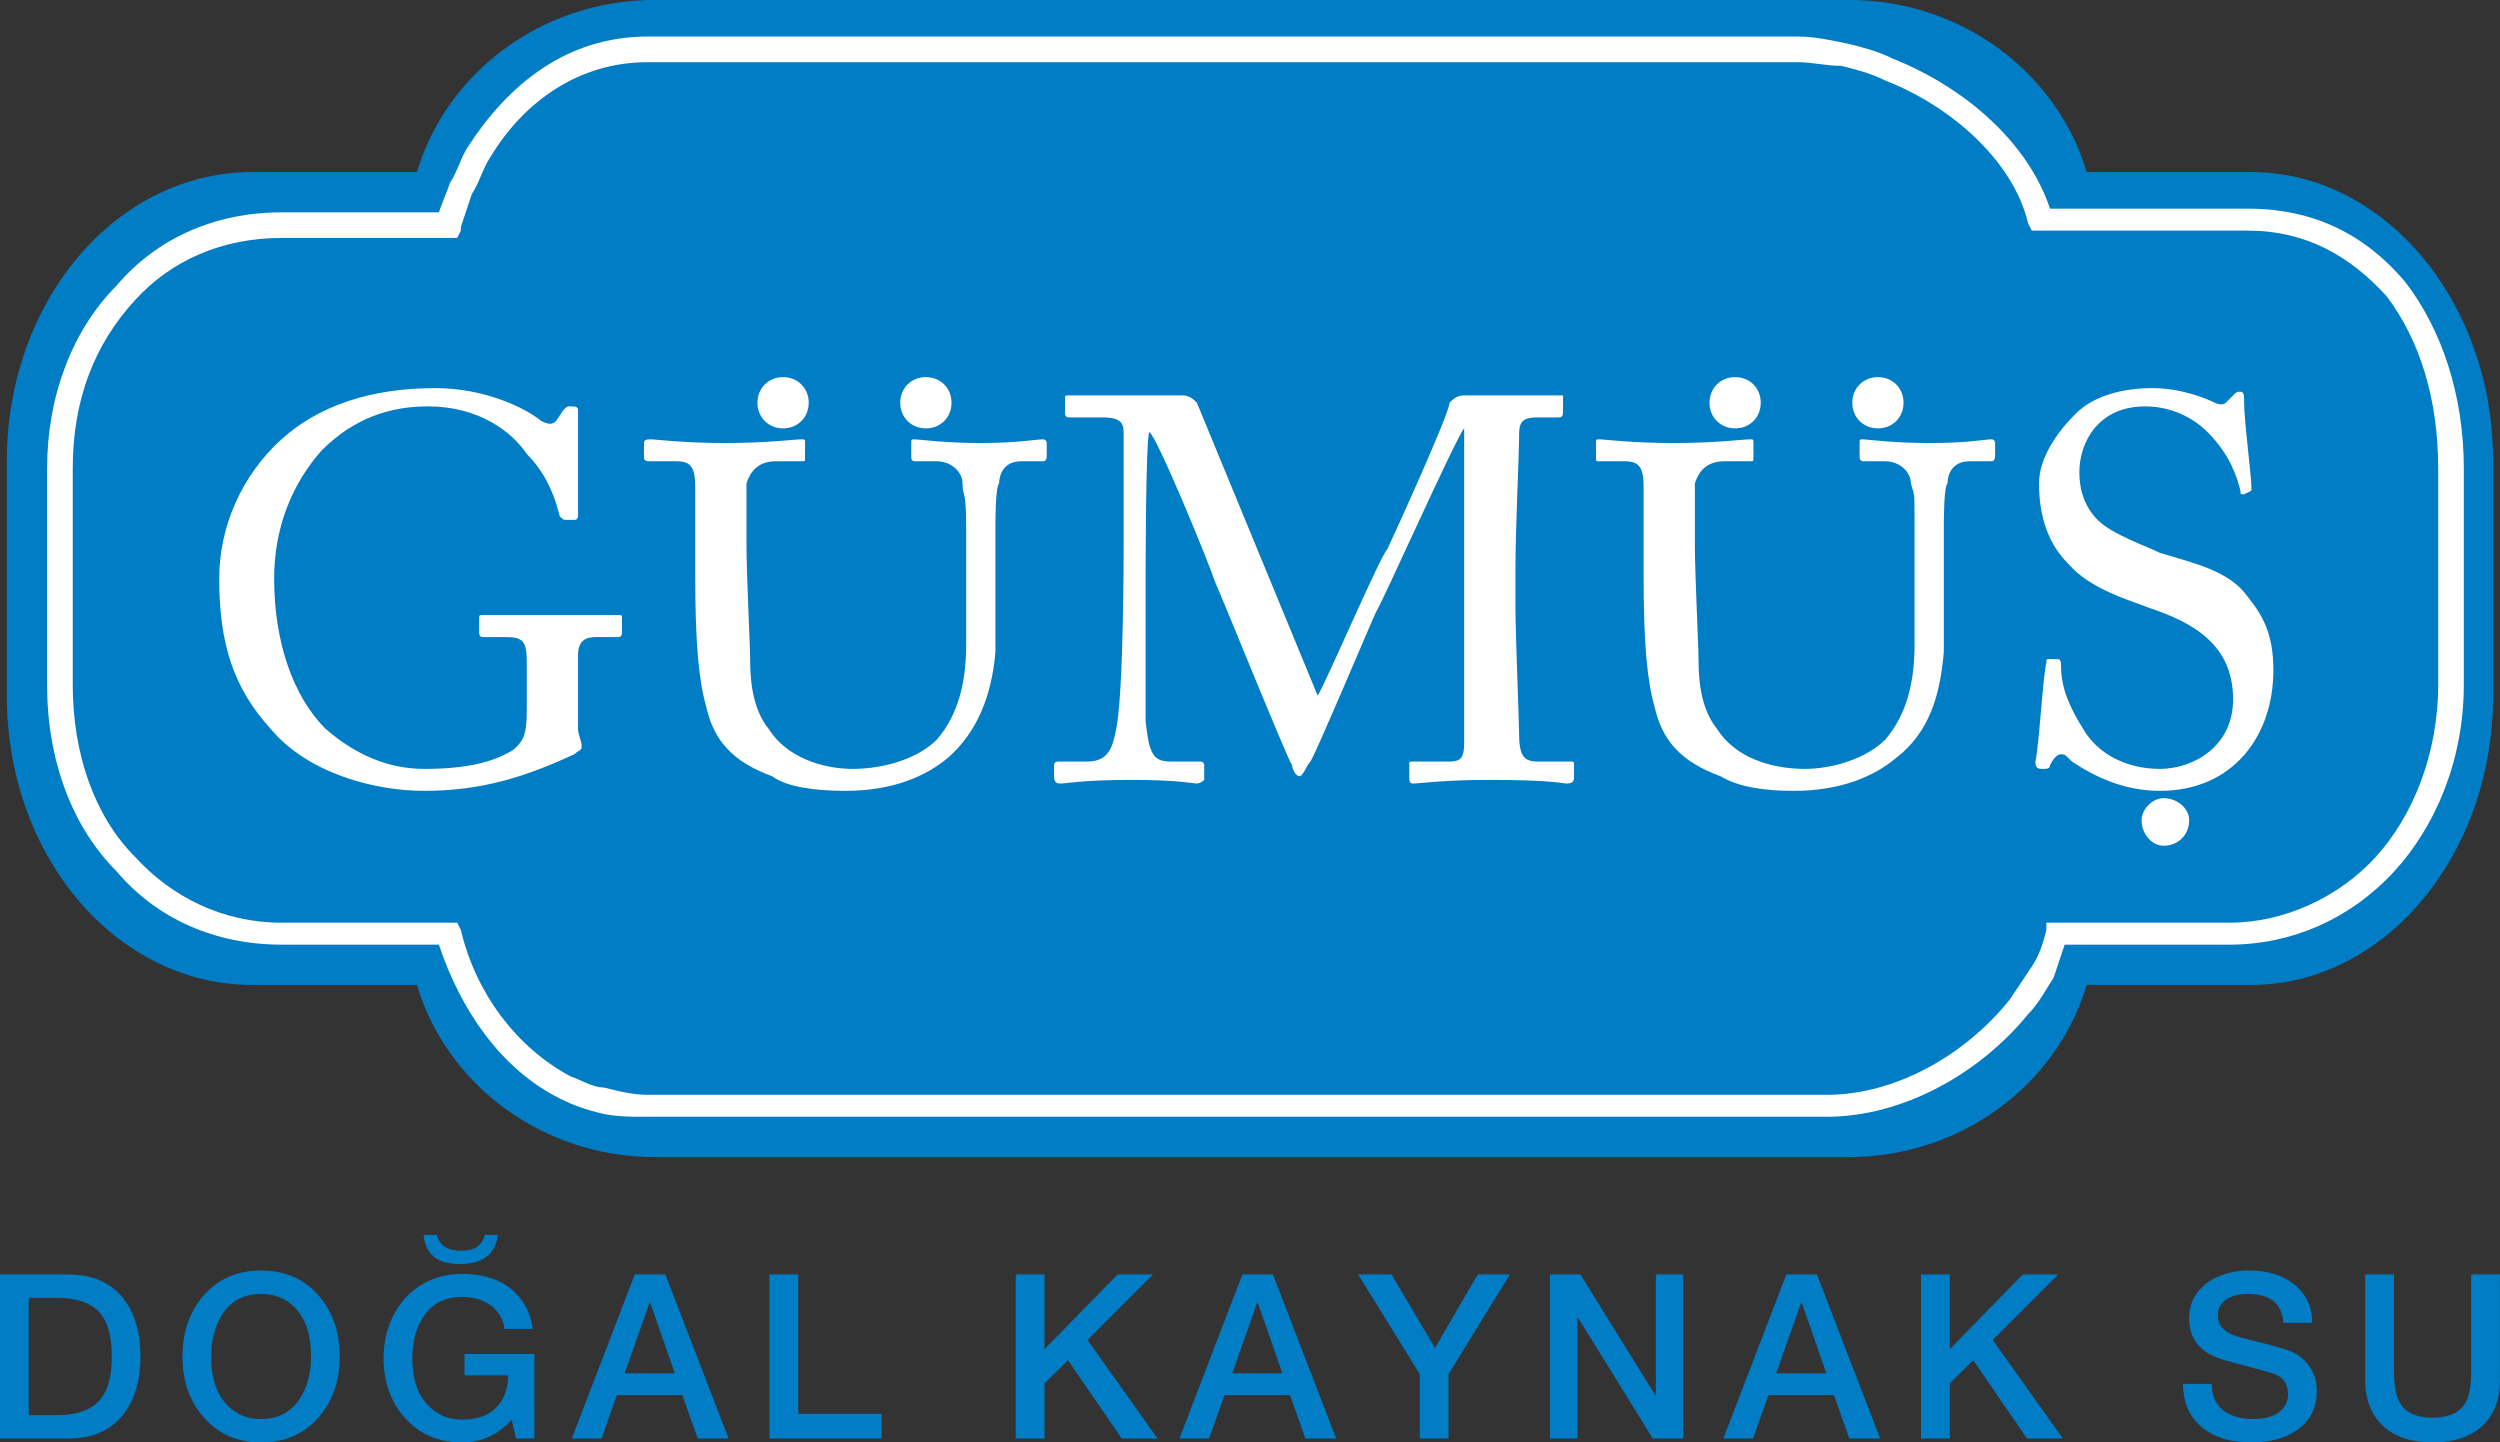
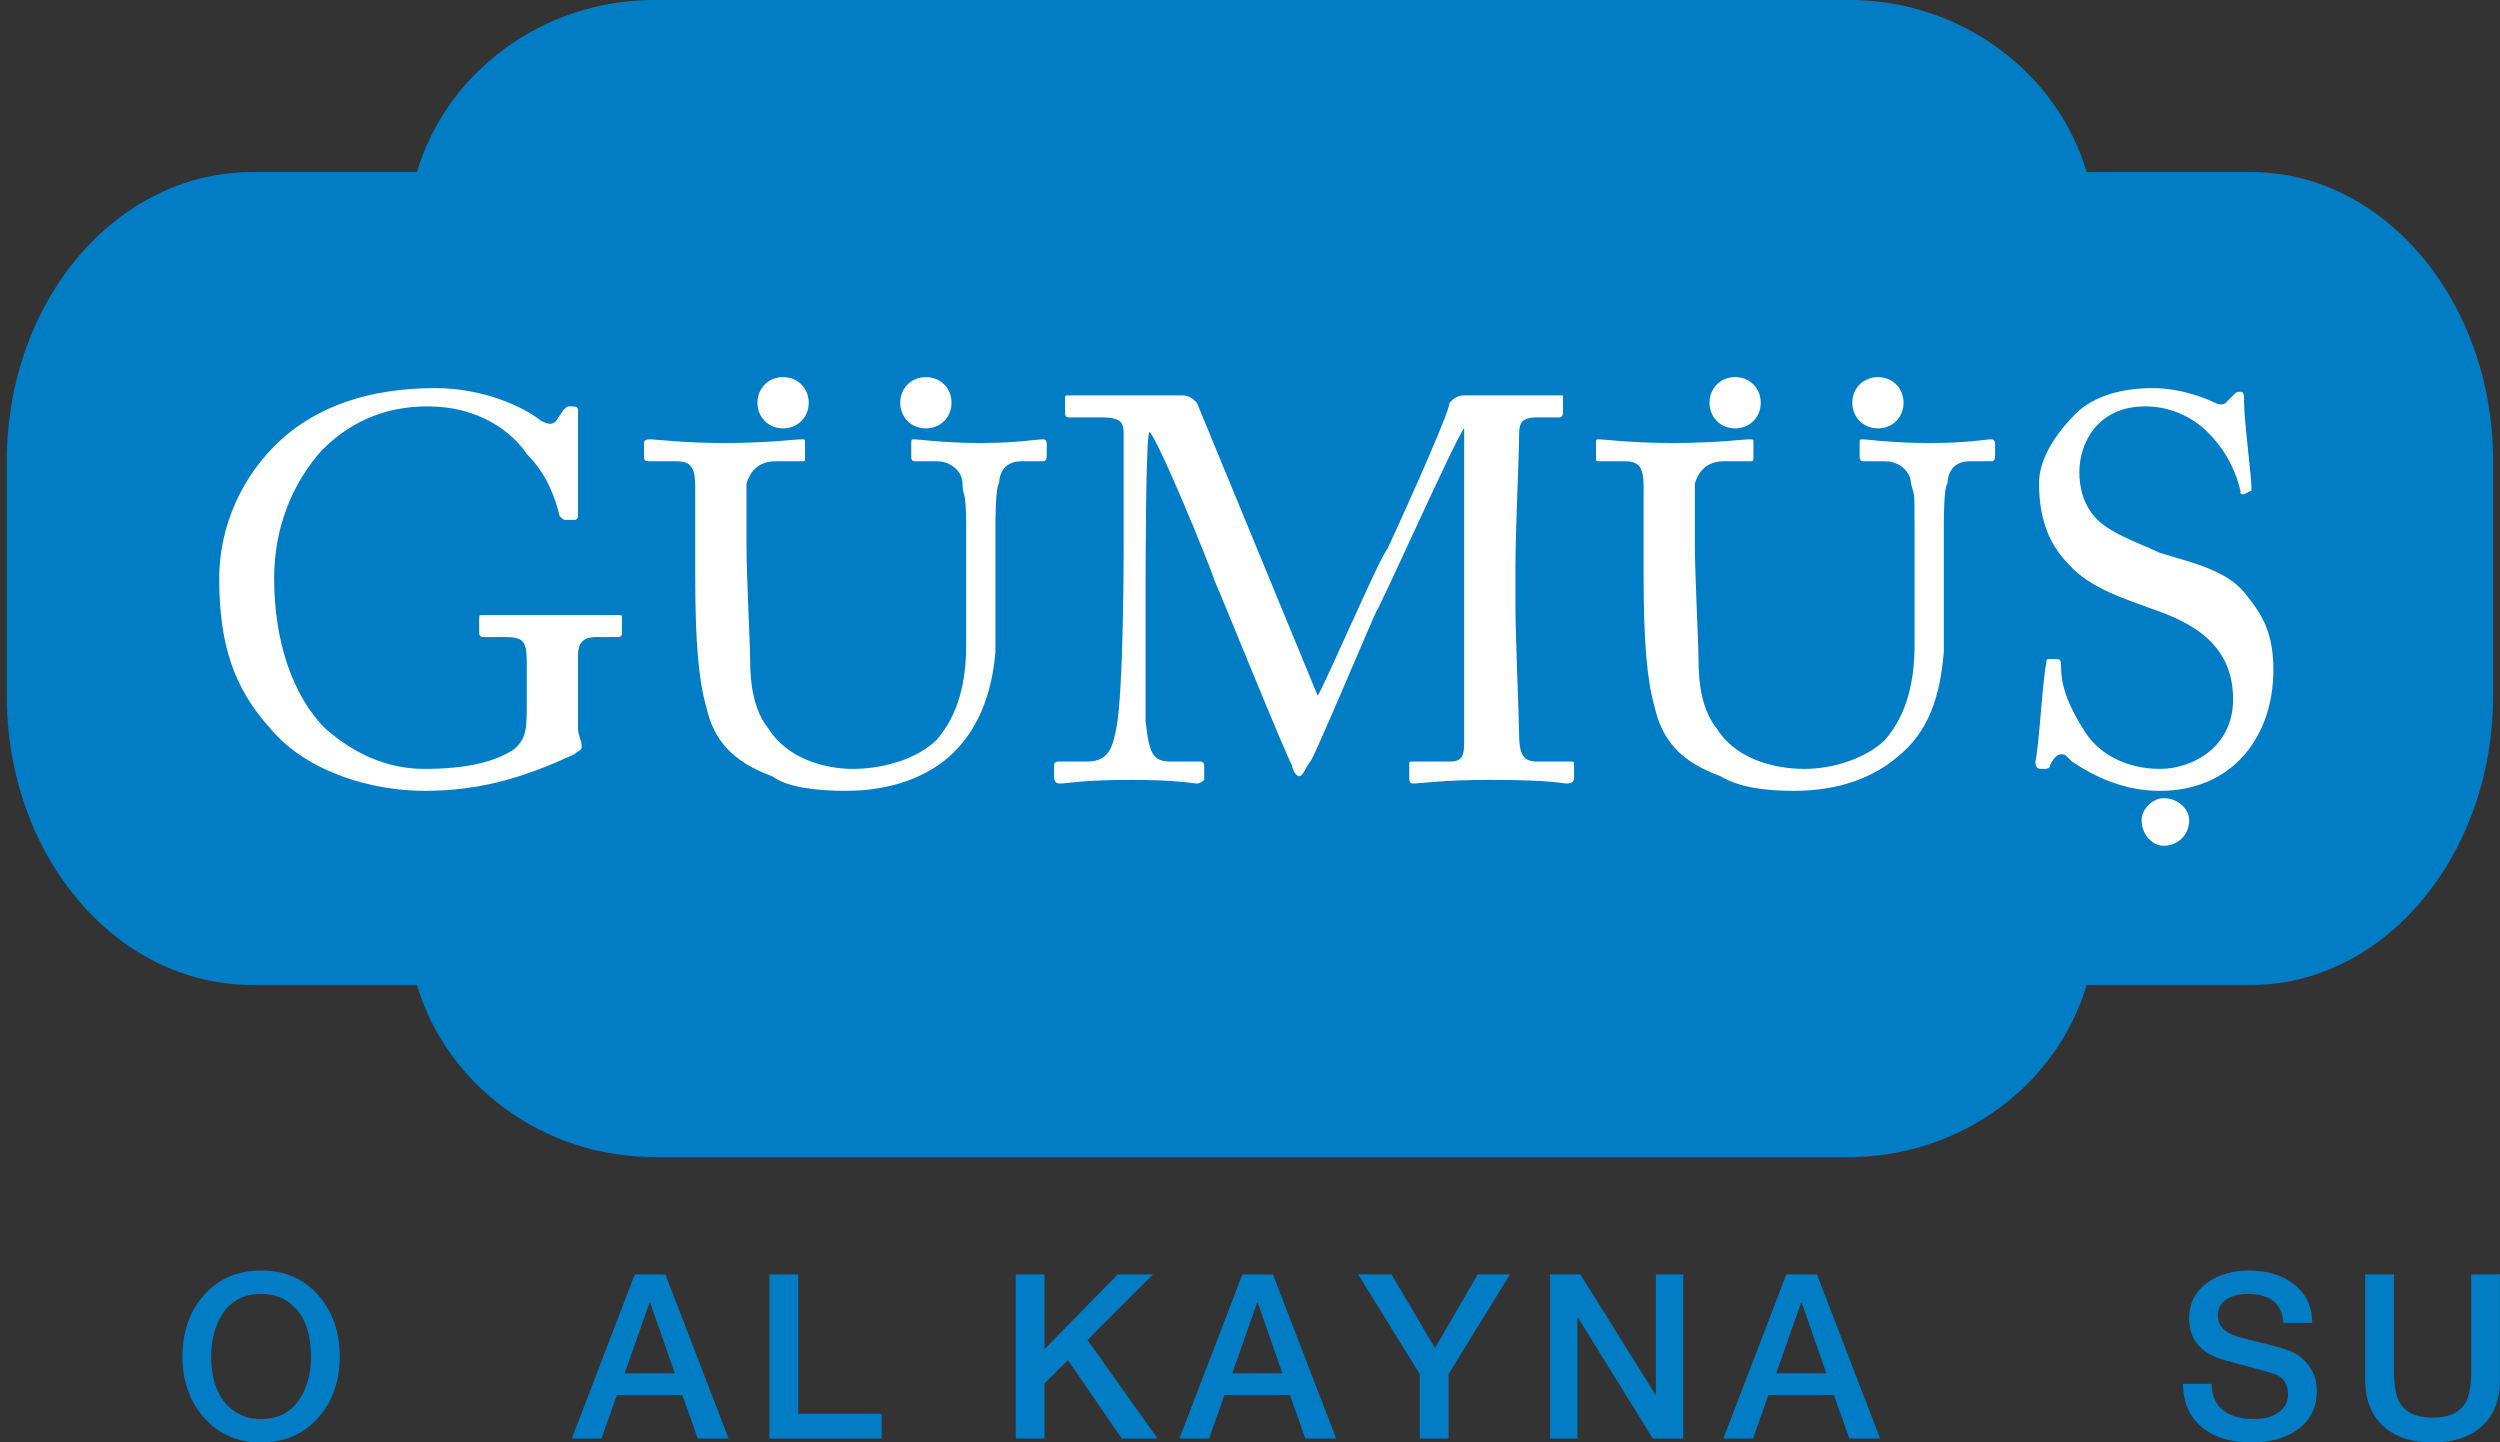
<svg xmlns="http://www.w3.org/2000/svg" width="177.47pt" height="102.4pt" viewBox="0 0 177.47 102.4" version="1.1">
  <rect x="0" y="0" width="177.47" height="102.4" fill="#333333" stroke="none" />
  <defs>
    <clipPath id="clip1">
-       <path d="M 0 90 L 10 90 L 10 102.398 L 0 102.398 Z M 0 90 " />
-     </clipPath>
+       </clipPath>
    <clipPath id="clip2">
      <path d="M 12 90 L 25 90 L 25 102.398 L 12 102.398 Z M 12 90 " />
    </clipPath>
    <clipPath id="clip3">
      <path d="M 27 87 L 38 87 L 38 102.398 L 27 102.398 Z M 27 87 " />
    </clipPath>
    <clipPath id="clip4">
      <path d="M 40 90 L 52 90 L 52 102.398 L 40 102.398 Z M 40 90 " />
    </clipPath>
    <clipPath id="clip5">
      <path d="M 54 90 L 63 90 L 63 102.398 L 54 102.398 Z M 54 90 " />
    </clipPath>
    <clipPath id="clip6">
      <path d="M 72 90 L 83 90 L 83 102.398 L 72 102.398 Z M 72 90 " />
    </clipPath>
    <clipPath id="clip7">
      <path d="M 83 90 L 95 90 L 95 102.398 L 83 102.398 Z M 83 90 " />
    </clipPath>
    <clipPath id="clip8">
      <path d="M 96 90 L 108 90 L 108 102.398 L 96 102.398 Z M 96 90 " />
    </clipPath>
    <clipPath id="clip9">
      <path d="M 110 90 L 120 90 L 120 102.398 L 110 102.398 Z M 110 90 " />
    </clipPath>
    <clipPath id="clip10">
      <path d="M 122 90 L 134 90 L 134 102.398 L 122 102.398 Z M 122 90 " />
    </clipPath>
    <clipPath id="clip11">
-       <path d="M 136 90 L 147 90 L 147 102.398 L 136 102.398 Z M 136 90 " />
-     </clipPath>
+       </clipPath>
    <clipPath id="clip12">
      <path d="M 154 90 L 165 90 L 165 102.398 L 154 102.398 Z M 154 90 " />
    </clipPath>
    <clipPath id="clip13">
      <path d="M 167 90 L 177.469 90 L 177.469 102.398 L 167 102.398 Z M 167 90 " />
    </clipPath>
  </defs>
  <g id="surface1">
    <g clip-path="url(#clip1)" clip-rule="nonzero">
      <path style=" stroke:none;fill-rule:evenodd;fill:rgb(0%,48.999%,77.299%);fill-opacity:1;" d="M 9.973 96.297 C 9.973 98.004 9.566 99.375 8.75 100.41 C 7.855 101.551 6.551 102.121 4.832 102.121 L 0 102.121 L 0 90.469 L 4.832 90.469 C 6.551 90.469 7.855 91.035 8.75 92.164 C 9.566 93.211 9.973 94.586 9.973 96.297 M 7.934 96.297 C 7.934 94.969 7.688 93.977 7.199 93.324 C 6.578 92.531 5.527 92.133 4.047 92.133 L 2.039 92.133 L 2.039 100.457 L 4.047 100.457 C 5.527 100.457 6.578 100.055 7.199 99.25 C 7.688 98.605 7.934 97.621 7.934 96.297 " />
    </g>
    <g clip-path="url(#clip2)" clip-rule="nonzero">
      <path style=" stroke:none;fill-rule:evenodd;fill:rgb(0%,48.999%,77.299%);fill-opacity:1;" d="M 24.117 96.297 C 24.117 98.016 23.625 99.445 22.633 100.59 C 21.59 101.797 20.223 102.398 18.535 102.398 C 16.848 102.398 15.484 101.797 14.438 100.59 C 13.449 99.445 12.953 98.016 12.953 96.297 C 12.953 94.566 13.449 93.129 14.438 91.984 C 15.473 90.789 16.84 90.191 18.535 90.191 C 20.234 90.191 21.598 90.789 22.633 91.984 C 23.625 93.129 24.117 94.566 24.117 96.297 M 22.078 96.297 C 22.078 94.305 21.438 92.949 20.152 92.23 C 19.695 91.98 19.156 91.855 18.535 91.855 C 17.348 91.855 16.445 92.312 15.828 93.227 C 15.273 94.055 14.992 95.078 14.992 96.297 C 14.992 98.285 15.641 99.641 16.938 100.359 C 17.383 100.609 17.914 100.734 18.535 100.734 C 19.723 100.734 20.625 100.273 21.246 99.348 C 21.801 98.531 22.078 97.516 22.078 96.297 " />
    </g>
    <g clip-path="url(#clip3)" clip-rule="nonzero">
-       <path style=" stroke:none;fill-rule:evenodd;fill:rgb(0%,48.999%,77.299%);fill-opacity:1;" d="M 35.344 87.66 C 35.168 89.043 34.266 89.734 32.633 89.734 C 31.055 89.734 30.199 89.043 30.07 87.66 L 31.016 87.66 C 31.18 88.41 31.762 88.785 32.762 88.785 C 33.688 88.785 34.238 88.41 34.41 87.66 Z M 37.938 102.121 L 36.633 102.121 L 36.32 100.785 C 35.344 101.859 34.172 102.398 32.812 102.398 C 31.113 102.398 29.75 101.805 28.715 100.621 C 27.723 99.488 27.23 98.086 27.23 96.41 C 27.23 95.203 27.5 94.117 28.047 93.16 C 28.609 92.141 29.422 91.387 30.477 90.91 C 31.164 90.594 31.941 90.434 32.812 90.434 C 34.891 90.434 36.371 91.168 37.254 92.637 C 37.547 93.129 37.73 93.695 37.809 94.336 L 35.816 94.336 C 35.727 93.617 35.379 93.047 34.77 92.621 C 34.215 92.254 33.562 92.066 32.812 92.066 C 31.625 92.066 30.723 92.512 30.102 93.406 C 29.547 94.211 29.27 95.211 29.27 96.41 C 29.27 98.348 29.918 99.676 31.211 100.391 C 31.648 100.641 32.18 100.77 32.812 100.77 C 33.824 100.777 34.613 100.512 35.18 99.969 C 35.754 99.426 36.055 98.645 36.078 97.633 L 32.977 97.633 L 32.977 96.117 L 37.938 96.117 " />
-     </g>
+       </g>
    <g clip-path="url(#clip4)" clip-rule="nonzero">
      <path style=" stroke:none;fill-rule:evenodd;fill:rgb(0%,48.999%,77.299%);fill-opacity:1;" d="M 51.723 102.121 L 49.535 102.121 L 48.441 99.039 L 43.789 99.039 L 42.699 102.121 L 40.59 102.121 L 45.062 90.469 L 47.234 90.469 Z M 47.906 97.488 L 46.156 92.477 L 46.109 92.477 L 44.344 97.488 Z M 47.906 97.488 " />
    </g>
    <g clip-path="url(#clip5)" clip-rule="nonzero">
      <path style=" stroke:none;fill-rule:evenodd;fill:rgb(0%,48.999%,77.299%);fill-opacity:1;" d="M 62.586 102.121 L 54.621 102.121 L 54.621 90.469 L 56.664 90.469 L 56.664 100.359 L 62.586 100.359 " />
    </g>
    <g clip-path="url(#clip6)" clip-rule="nonzero">
      <path style=" stroke:none;fill-rule:evenodd;fill:rgb(0%,48.999%,77.299%);fill-opacity:1;" d="M 82.176 102.121 L 79.633 102.121 L 75.812 96.555 L 74.148 98.203 L 74.148 102.121 L 72.105 102.121 L 72.105 90.469 L 74.148 90.469 L 74.148 95.773 L 79.34 90.469 L 81.852 90.469 L 77.199 95.121 " />
    </g>
    <g clip-path="url(#clip7)" clip-rule="nonzero">
      <path style=" stroke:none;fill-rule:evenodd;fill:rgb(0%,48.999%,77.299%);fill-opacity:1;" d="M 94.855 102.121 L 92.664 102.121 L 91.574 99.039 L 86.922 99.039 L 85.828 102.121 L 83.723 102.121 L 88.195 90.469 L 90.363 90.469 Z M 91.035 97.488 L 89.289 92.477 L 89.238 92.477 L 87.477 97.488 Z M 91.035 97.488 " />
    </g>
    <g clip-path="url(#clip8)" clip-rule="nonzero">
      <path style=" stroke:none;fill-rule:evenodd;fill:rgb(0%,48.999%,77.299%);fill-opacity:1;" d="M 107.188 90.469 L 102.828 97.551 L 102.828 102.121 L 100.789 102.121 L 100.789 97.551 L 96.414 90.469 L 98.781 90.469 L 101.867 95.691 L 104.902 90.469 " />
    </g>
    <g clip-path="url(#clip9)" clip-rule="nonzero">
-       <path style=" stroke:none;fill-rule:evenodd;fill:rgb(0%,48.999%,77.299%);fill-opacity:1;" d="M 119.488 102.121 L 117.332 102.121 L 112.027 93.551 L 111.98 93.551 L 111.98 102.121 L 110.035 102.121 L 110.035 90.469 L 112.191 90.469 L 117.512 99.055 L 117.547 99.055 L 117.547 90.469 L 119.488 90.469 " />
+       <path style=" stroke:none;fill-rule:evenodd;fill:rgb(0%,48.999%,77.299%);fill-opacity:1;" d="M 119.488 102.121 L 117.332 102.121 L 112.027 93.551 L 111.98 93.551 L 111.98 102.121 L 110.035 102.121 L 110.035 90.469 L 112.191 90.469 L 117.547 99.055 L 117.547 90.469 L 119.488 90.469 " />
    </g>
    <g clip-path="url(#clip10)" clip-rule="nonzero">
      <path style=" stroke:none;fill-rule:evenodd;fill:rgb(0%,48.999%,77.299%);fill-opacity:1;" d="M 133.469 102.121 L 131.281 102.121 L 130.188 99.039 L 125.535 99.039 L 124.441 102.121 L 122.336 102.121 L 126.809 90.469 L 128.98 90.469 Z M 129.648 97.488 L 127.902 92.477 L 127.855 92.477 L 126.09 97.488 Z M 129.648 97.488 " />
    </g>
    <g clip-path="url(#clip11)" clip-rule="nonzero">
      <path style=" stroke:none;fill-rule:evenodd;fill:rgb(0%,48.999%,77.299%);fill-opacity:1;" d="M 146.438 102.121 L 143.895 102.121 L 140.074 96.555 L 138.41 98.203 L 138.41 102.121 L 136.367 102.121 L 136.367 90.469 L 138.41 90.469 L 138.41 95.773 L 143.598 90.469 L 146.113 90.469 L 141.461 95.121 " />
    </g>
    <g clip-path="url(#clip12)" clip-rule="nonzero">
      <path style=" stroke:none;fill-rule:evenodd;fill:rgb(0%,48.999%,77.299%);fill-opacity:1;" d="M 164.465 98.742 C 164.465 99.961 163.98 100.898 163.008 101.551 C 162.172 102.117 161.109 102.398 159.828 102.398 C 158.41 102.398 157.273 102.066 156.414 101.402 C 155.469 100.676 154.984 99.621 154.965 98.238 L 157.004 98.238 C 157.004 99.086 157.289 99.723 157.867 100.148 C 158.391 100.539 159.086 100.734 159.957 100.734 C 160.785 100.734 161.422 100.551 161.867 100.18 C 162.234 99.875 162.422 99.473 162.422 98.973 C 162.422 98.254 162.102 97.773 161.461 97.535 C 161.219 97.449 160.062 97.129 157.98 96.574 C 157.047 96.32 156.363 95.914 155.941 95.348 C 155.582 94.871 155.402 94.293 155.402 93.617 C 155.402 92.52 155.848 91.652 156.742 91.023 C 157.535 90.469 158.512 90.191 159.664 90.191 C 160.938 90.191 161.984 90.508 162.812 91.137 C 163.695 91.824 164.137 92.746 164.137 93.91 L 162.094 93.91 C 161.996 92.539 161.16 91.855 159.582 91.855 C 159.004 91.855 158.523 91.965 158.145 92.18 C 157.676 92.453 157.441 92.852 157.441 93.375 C 157.441 94.102 157.906 94.602 158.828 94.875 C 159.277 95.008 160.035 95.203 161.102 95.461 C 161.633 95.605 161.996 95.707 162.191 95.773 C 162.605 95.902 162.941 96.062 163.203 96.246 C 164.043 96.879 164.465 97.711 164.465 98.742 " />
    </g>
    <g clip-path="url(#clip13)" clip-rule="nonzero">
      <path style=" stroke:none;fill-rule:evenodd;fill:rgb(0%,48.999%,77.299%);fill-opacity:1;" d="M 177.465 97.926 C 177.465 99.375 177.035 100.484 176.176 101.258 C 175.324 102.02 174.16 102.398 172.684 102.398 C 171.203 102.398 170.051 102.023 169.223 101.273 C 168.34 100.488 167.898 99.375 167.898 97.926 L 167.898 90.469 L 169.941 90.469 L 169.941 97.258 C 169.941 98.312 170.07 99.07 170.332 99.527 C 170.734 100.27 171.52 100.637 172.684 100.637 C 173.848 100.637 174.637 100.27 175.051 99.527 C 175.301 99.07 175.426 98.312 175.426 97.258 L 175.426 90.469 L 177.465 90.469 " />
    </g>
    <path style=" stroke:none;fill-rule:evenodd;fill:rgb(0%,48.999%,77.299%);fill-opacity:1;" d="M 46.492 -0.004 L 131.23 -0.004 C 139.289 -0.004 146.051 5.195 148.129 12.215 L 159.824 12.215 C 169.184 12.215 176.98 21.309 176.98 32.75 L 176.98 49.387 C 176.98 60.82 169.184 69.918 159.824 69.918 L 148.129 69.918 C 146.051 76.938 139.289 82.137 131.23 82.137 L 46.492 82.137 C 38.434 82.137 31.676 76.938 29.598 69.918 L 17.898 69.918 C 8.281 69.918 0.484 60.82 0.484 49.387 L 0.484 32.75 C 0.484 21.309 8.281 12.215 17.898 12.215 L 29.598 12.215 C 31.676 5.195 38.434 -0.004 46.492 -0.004 " />
-     <path style=" stroke:none;fill-rule:evenodd;fill:rgb(100%,100%,100%);fill-opacity:1;" d="M 45.973 2.594 L 127.594 2.594 C 128.895 2.594 129.934 2.855 131.23 3.113 C 132.273 3.375 133.312 3.637 134.352 4.156 C 139.551 6.234 143.969 10.133 145.527 14.812 L 159.566 14.812 C 164.242 14.812 167.883 16.633 170.742 20.012 C 173.344 23.391 174.902 28.07 174.902 33.266 L 174.902 48.605 C 174.902 54.062 172.82 58.742 169.961 61.859 C 166.844 65.238 162.684 67.059 158.266 67.059 L 146.566 67.059 C 146.309 67.84 146.047 68.617 145.785 69.398 C 145.27 70.18 144.746 71.219 143.969 71.996 C 140.59 76.156 135.129 79.277 129.672 79.277 L 45.973 79.277 C 44.672 79.277 43.633 79.277 42.594 79.016 C 41.555 78.758 40.773 78.496 39.734 77.977 C 35.578 75.898 32.715 71.738 31.156 67.059 L 19.98 67.059 C 15.301 67.059 11.141 65.238 8.281 61.859 C 5.164 58.742 3.344 54.062 3.344 48.605 L 3.344 33.266 C 3.344 28.07 5.164 23.391 8.281 20.27 C 11.141 16.891 15.301 15.074 19.98 15.074 L 31.156 15.074 C 31.414 14.293 31.676 13.773 31.938 12.992 C 32.457 12.211 32.715 11.172 33.234 10.395 C 36.098 5.973 40.254 2.594 45.973 2.594 M 127.594 4.414 L 45.973 4.414 C 41.035 4.414 37.137 7.273 34.797 11.172 C 34.277 11.953 34.016 12.992 33.496 13.773 C 33.234 14.551 32.977 15.332 32.715 16.113 L 32.715 16.371 L 32.457 16.891 L 19.98 16.891 C 15.82 16.891 12.18 18.453 9.582 21.309 C 6.723 24.43 5.164 28.328 5.164 33.266 L 5.164 48.605 C 5.164 53.543 6.723 57.961 9.582 60.82 C 12.18 63.68 15.82 65.5 19.98 65.5 L 32.457 65.5 L 32.715 66.02 C 33.758 70.441 36.613 74.336 40.516 76.418 C 41.293 76.676 42.074 77.199 42.855 77.199 C 43.895 77.457 44.934 77.719 45.973 77.719 L 129.672 77.719 C 134.609 77.719 139.551 74.855 142.668 70.957 C 143.188 70.18 143.707 69.398 144.23 68.617 C 144.746 67.84 145.008 67.059 145.27 66.02 L 145.27 65.5 L 158.266 65.5 C 162.164 65.5 166.062 63.68 168.66 60.82 C 171.262 57.961 173.082 53.543 173.082 48.605 L 173.082 33.266 C 173.082 28.328 171.781 24.168 169.441 21.051 C 166.844 18.191 163.723 16.371 159.566 16.371 L 144.23 16.371 L 143.969 15.852 C 142.93 11.434 138.512 7.535 133.828 5.715 C 132.789 5.195 131.75 4.934 130.711 4.676 C 129.672 4.676 128.633 4.414 127.594 4.414 " />
    <path style=" stroke:none;fill-rule:evenodd;fill:rgb(100%,100%,100%);fill-opacity:1;" d="M 37.395 49.902 C 37.395 51.723 37.395 52.504 36.355 53.281 C 35.055 54.062 33.234 54.582 30.117 54.582 C 27.52 54.582 25.18 53.543 23.098 51.723 C 20.758 49.383 19.461 45.484 19.461 41.066 C 19.461 37.426 20.758 34.309 22.84 31.969 C 25.18 29.629 27.777 28.848 30.375 28.848 C 34.016 28.848 36.355 30.668 37.395 32.227 C 38.953 33.789 39.473 35.605 39.734 36.648 C 39.992 36.906 39.992 36.906 40.254 36.906 L 40.773 36.906 C 41.035 36.906 41.035 36.648 41.035 36.648 L 41.035 29.109 C 41.035 28.848 40.773 28.848 40.516 28.848 C 40.254 28.848 40.254 28.848 39.992 29.109 L 39.473 29.887 C 39.215 30.148 38.953 30.148 38.434 29.887 C 37.137 28.848 34.277 27.551 30.895 27.551 C 26.219 27.551 22.578 28.848 19.977 31.188 C 17.121 33.789 15.562 37.426 15.562 41.066 C 15.562 45.746 16.602 48.863 19.199 51.723 C 21.797 54.844 26.477 56.141 30.117 56.141 C 34.277 56.141 37.395 55.102 40.773 53.543 C 41.035 53.281 41.293 53.281 41.293 53.023 C 41.293 52.504 41.035 52.242 41.035 51.723 L 41.035 46.523 C 41.035 45.484 41.555 45.223 42.336 45.223 L 43.895 45.223 C 44.152 45.223 44.152 44.965 44.152 44.965 L 44.152 43.926 C 44.152 43.664 44.152 43.664 43.895 43.664 L 34.277 43.664 C 34.016 43.664 34.016 43.664 34.016 43.926 L 34.016 44.965 C 34.016 44.965 34.016 45.223 34.277 45.223 L 35.836 45.223 C 37.137 45.223 37.395 45.484 37.395 47.043 Z M 153.586 56.66 C 154.625 56.66 155.406 57.441 155.406 58.219 C 155.406 59.262 154.625 60.039 153.586 60.039 C 152.809 60.039 152.027 59.262 152.027 58.219 C 152.027 57.441 152.809 56.66 153.586 56.66 M 133.312 26.77 C 134.352 26.77 135.129 27.551 135.129 28.59 C 135.129 29.629 134.352 30.41 133.312 30.41 C 132.273 30.41 131.492 29.629 131.492 28.59 C 131.492 27.551 132.273 26.77 133.312 26.77 M 123.172 26.77 C 124.215 26.77 124.992 27.551 124.992 28.59 C 124.992 29.629 124.215 30.41 123.172 30.41 C 122.133 30.41 121.355 29.629 121.355 28.59 C 121.355 27.551 122.133 26.77 123.172 26.77 M 65.727 26.77 C 66.77 26.77 67.547 27.551 67.547 28.59 C 67.547 29.629 66.77 30.41 65.727 30.41 C 64.688 30.41 63.906 29.629 63.906 28.59 C 63.906 27.551 64.688 26.77 65.727 26.77 M 55.59 26.77 C 56.629 26.77 57.41 27.551 57.41 28.59 C 57.41 29.629 56.629 30.41 55.59 30.41 C 54.551 30.41 53.77 29.629 53.77 28.59 C 53.77 27.551 54.551 26.77 55.59 26.77 M 60.008 56.141 C 63.387 56.141 65.727 55.102 67.285 53.801 C 69.367 51.984 70.406 49.383 70.664 46.266 L 70.664 37.426 C 70.664 36.906 70.664 34.566 70.926 34.309 C 70.926 33.789 71.188 32.746 72.484 32.746 L 74.043 32.746 C 74.305 32.746 74.305 32.488 74.305 32.227 L 74.305 31.449 C 74.305 31.449 74.305 31.188 74.043 31.188 C 73.527 31.188 72.227 31.449 69.629 31.449 C 67.027 31.449 65.207 31.188 64.949 31.188 C 64.688 31.188 64.688 31.188 64.688 31.449 L 64.688 32.488 C 64.688 32.488 64.688 32.746 64.949 32.746 L 66.508 32.746 C 67.547 32.746 68.328 33.527 68.328 34.309 C 68.328 35.348 68.586 34.566 68.586 37.426 L 68.586 45.746 C 68.586 48.344 68.066 50.684 66.508 52.504 C 65.207 53.801 62.867 54.582 60.527 54.582 C 58.449 54.582 55.852 53.801 54.551 51.723 C 53.512 50.422 53.25 48.605 53.25 46.785 C 53.25 45.746 52.992 40.805 52.992 38.727 L 52.992 34.309 C 53.25 33.527 53.77 32.746 55.07 32.746 L 56.891 32.746 C 57.148 32.746 57.148 32.746 57.148 32.488 L 57.148 31.449 C 57.148 31.188 57.148 31.188 56.891 31.188 C 56.371 31.188 54.551 31.449 51.43 31.449 C 48.57 31.449 46.492 31.188 46.234 31.188 C 45.973 31.188 45.715 31.188 45.715 31.449 L 45.715 32.488 C 45.715 32.746 45.973 32.746 46.234 32.746 L 48.051 32.746 C 49.094 32.746 49.352 33.266 49.352 34.566 L 49.352 40.805 C 49.352 45.746 49.613 48.344 50.133 50.164 C 50.652 52.504 51.953 54.062 54.812 55.102 C 55.852 55.883 57.93 56.141 60.008 56.141 M 84.965 28.59 C 84.703 28.328 84.441 28.07 83.922 28.07 L 75.863 28.07 C 75.605 28.07 75.605 28.07 75.605 28.328 L 75.605 29.367 C 75.605 29.367 75.605 29.629 75.863 29.629 L 78.203 29.629 C 79.766 29.629 79.766 30.148 79.766 30.926 L 79.766 38.465 C 79.766 39.246 79.766 49.125 79.242 51.723 C 78.984 53.023 78.727 54.062 77.164 54.062 L 75.086 54.062 C 75.086 54.062 74.824 54.062 74.824 54.324 L 74.824 55.102 C 74.824 55.621 75.086 55.621 75.344 55.621 C 75.605 55.621 76.906 55.363 80.285 55.363 C 83.664 55.363 84.703 55.621 84.965 55.621 C 85.223 55.621 85.484 55.363 85.484 55.363 L 85.484 54.324 C 85.484 54.062 85.223 54.062 85.223 54.062 L 83.145 54.062 C 81.844 54.062 81.586 53.543 81.324 51.203 L 81.324 41.324 C 81.324 40.805 81.324 31.188 81.586 30.668 C 82.105 30.926 85.742 39.766 86.262 41.324 C 86.523 41.844 91.461 54.062 91.723 54.324 C 91.723 54.582 91.98 55.102 92.242 55.102 C 92.5 55.102 92.762 54.324 93.02 54.062 C 93.281 53.801 97.441 43.926 97.699 43.406 C 97.961 43.145 103.418 30.926 103.938 30.41 L 103.938 52.762 C 103.938 53.801 103.68 54.062 102.898 54.062 L 100.301 54.062 C 100.039 54.062 100.039 54.062 100.039 54.324 L 100.039 55.102 C 100.039 55.363 100.039 55.621 100.301 55.621 C 100.82 55.621 102.379 55.363 105.758 55.363 C 110.176 55.363 110.957 55.621 111.215 55.621 C 111.738 55.621 111.738 55.363 111.738 55.102 L 111.738 54.324 C 111.738 54.062 111.738 54.062 111.477 54.062 L 109.137 54.062 C 108.098 54.062 107.836 53.543 107.836 51.984 C 107.836 51.203 107.578 44.965 107.578 43.145 L 107.578 40.285 C 107.578 37.688 107.836 32.227 107.836 31.188 C 107.836 30.148 107.836 29.629 109.137 29.629 L 110.695 29.629 C 110.957 29.629 110.957 29.367 110.957 29.109 L 110.957 28.07 L 103.938 28.07 C 103.418 28.07 103.16 28.328 102.898 28.59 C 102.898 29.367 98.738 38.465 98.48 38.988 C 97.961 39.508 94.062 48.605 93.539 49.383 Z M 127.332 56.141 C 130.711 56.141 133.051 55.102 134.609 53.801 C 136.949 51.984 137.73 49.383 137.988 46.266 L 137.988 37.426 C 137.988 36.906 137.988 34.566 138.25 34.309 C 138.25 33.789 138.512 32.746 139.809 32.746 L 141.367 32.746 C 141.629 32.746 141.629 32.488 141.629 32.227 L 141.629 31.449 C 141.629 31.449 141.629 31.188 141.367 31.188 C 140.852 31.188 139.809 31.449 136.949 31.449 C 134.352 31.449 132.531 31.188 132.273 31.188 C 132.012 31.188 132.012 31.188 132.012 31.449 L 132.012 32.488 C 132.012 32.488 132.012 32.746 132.273 32.746 L 133.832 32.746 C 134.871 32.746 135.652 33.527 135.652 34.309 C 135.91 35.348 135.91 34.566 135.91 37.426 L 135.91 45.746 C 135.91 48.344 135.391 50.684 133.832 52.504 C 132.531 53.801 130.191 54.582 128.113 54.582 C 125.773 54.582 123.172 53.801 121.875 51.723 C 120.836 50.422 120.574 48.605 120.574 46.785 C 120.574 45.746 120.316 40.805 120.316 38.727 L 120.316 34.309 C 120.574 33.527 121.094 32.746 122.395 32.746 L 124.215 32.746 C 124.473 32.746 124.473 32.746 124.473 32.488 L 124.473 31.449 C 124.473 31.188 124.473 31.188 124.215 31.188 C 123.695 31.188 121.875 31.449 118.754 31.449 C 115.895 31.449 113.816 31.188 113.555 31.188 C 113.297 31.188 113.297 31.188 113.297 31.449 L 113.297 32.488 C 113.297 32.746 113.297 32.746 113.555 32.746 L 115.375 32.746 C 116.414 32.746 116.676 33.266 116.676 34.566 L 116.676 40.805 C 116.676 45.746 116.934 48.344 117.453 50.164 C 117.973 52.504 119.273 54.062 122.133 55.102 C 123.434 55.883 125.254 56.141 127.332 56.141 M 153.324 56.141 C 158.523 56.141 161.383 52.242 161.383 47.566 C 161.383 44.965 160.605 43.664 159.566 42.367 C 158.266 40.547 155.926 40.027 153.324 39.246 C 152.285 38.727 149.945 37.945 148.906 36.906 C 147.867 35.867 147.609 34.566 147.609 33.527 C 147.609 31.449 148.906 28.848 152.285 28.848 C 154.105 28.848 155.664 29.629 156.703 30.668 C 158.266 32.227 158.785 33.789 159.043 34.828 C 159.043 35.09 159.043 35.09 159.305 35.09 L 159.824 34.828 L 159.824 34.566 C 159.824 33.789 159.305 29.887 159.305 28.59 C 159.305 28.07 159.305 27.809 159.043 27.809 C 158.785 27.809 158.785 27.809 158.523 28.07 L 158.004 28.59 C 158.004 28.59 157.746 28.848 157.227 28.59 C 156.703 28.328 154.887 27.551 152.809 27.551 C 150.727 27.551 148.648 28.07 147.348 29.367 C 146.047 30.668 144.746 32.488 144.746 34.309 C 144.746 36.906 145.527 38.727 146.828 40.027 C 148.387 41.844 151.246 42.625 152.547 43.145 C 155.664 44.184 158.523 45.746 158.523 49.645 C 158.523 53.023 155.664 54.582 153.324 54.582 C 150.988 54.582 148.906 53.543 147.867 51.723 C 146.566 49.645 146.309 48.344 146.309 47.305 C 146.309 47.043 146.309 46.785 146.047 46.785 L 145.527 46.785 C 145.27 46.785 145.27 46.785 145.27 47.043 C 145.008 48.086 144.746 53.023 144.488 54.062 C 144.488 54.582 144.746 54.582 145.008 54.582 C 145.27 54.582 145.527 54.582 145.527 54.324 C 145.789 53.801 146.047 53.543 146.309 53.543 C 146.566 53.543 146.566 53.543 147.086 54.062 C 148.648 55.102 150.727 56.141 153.324 56.141 " />
  </g>
</svg>